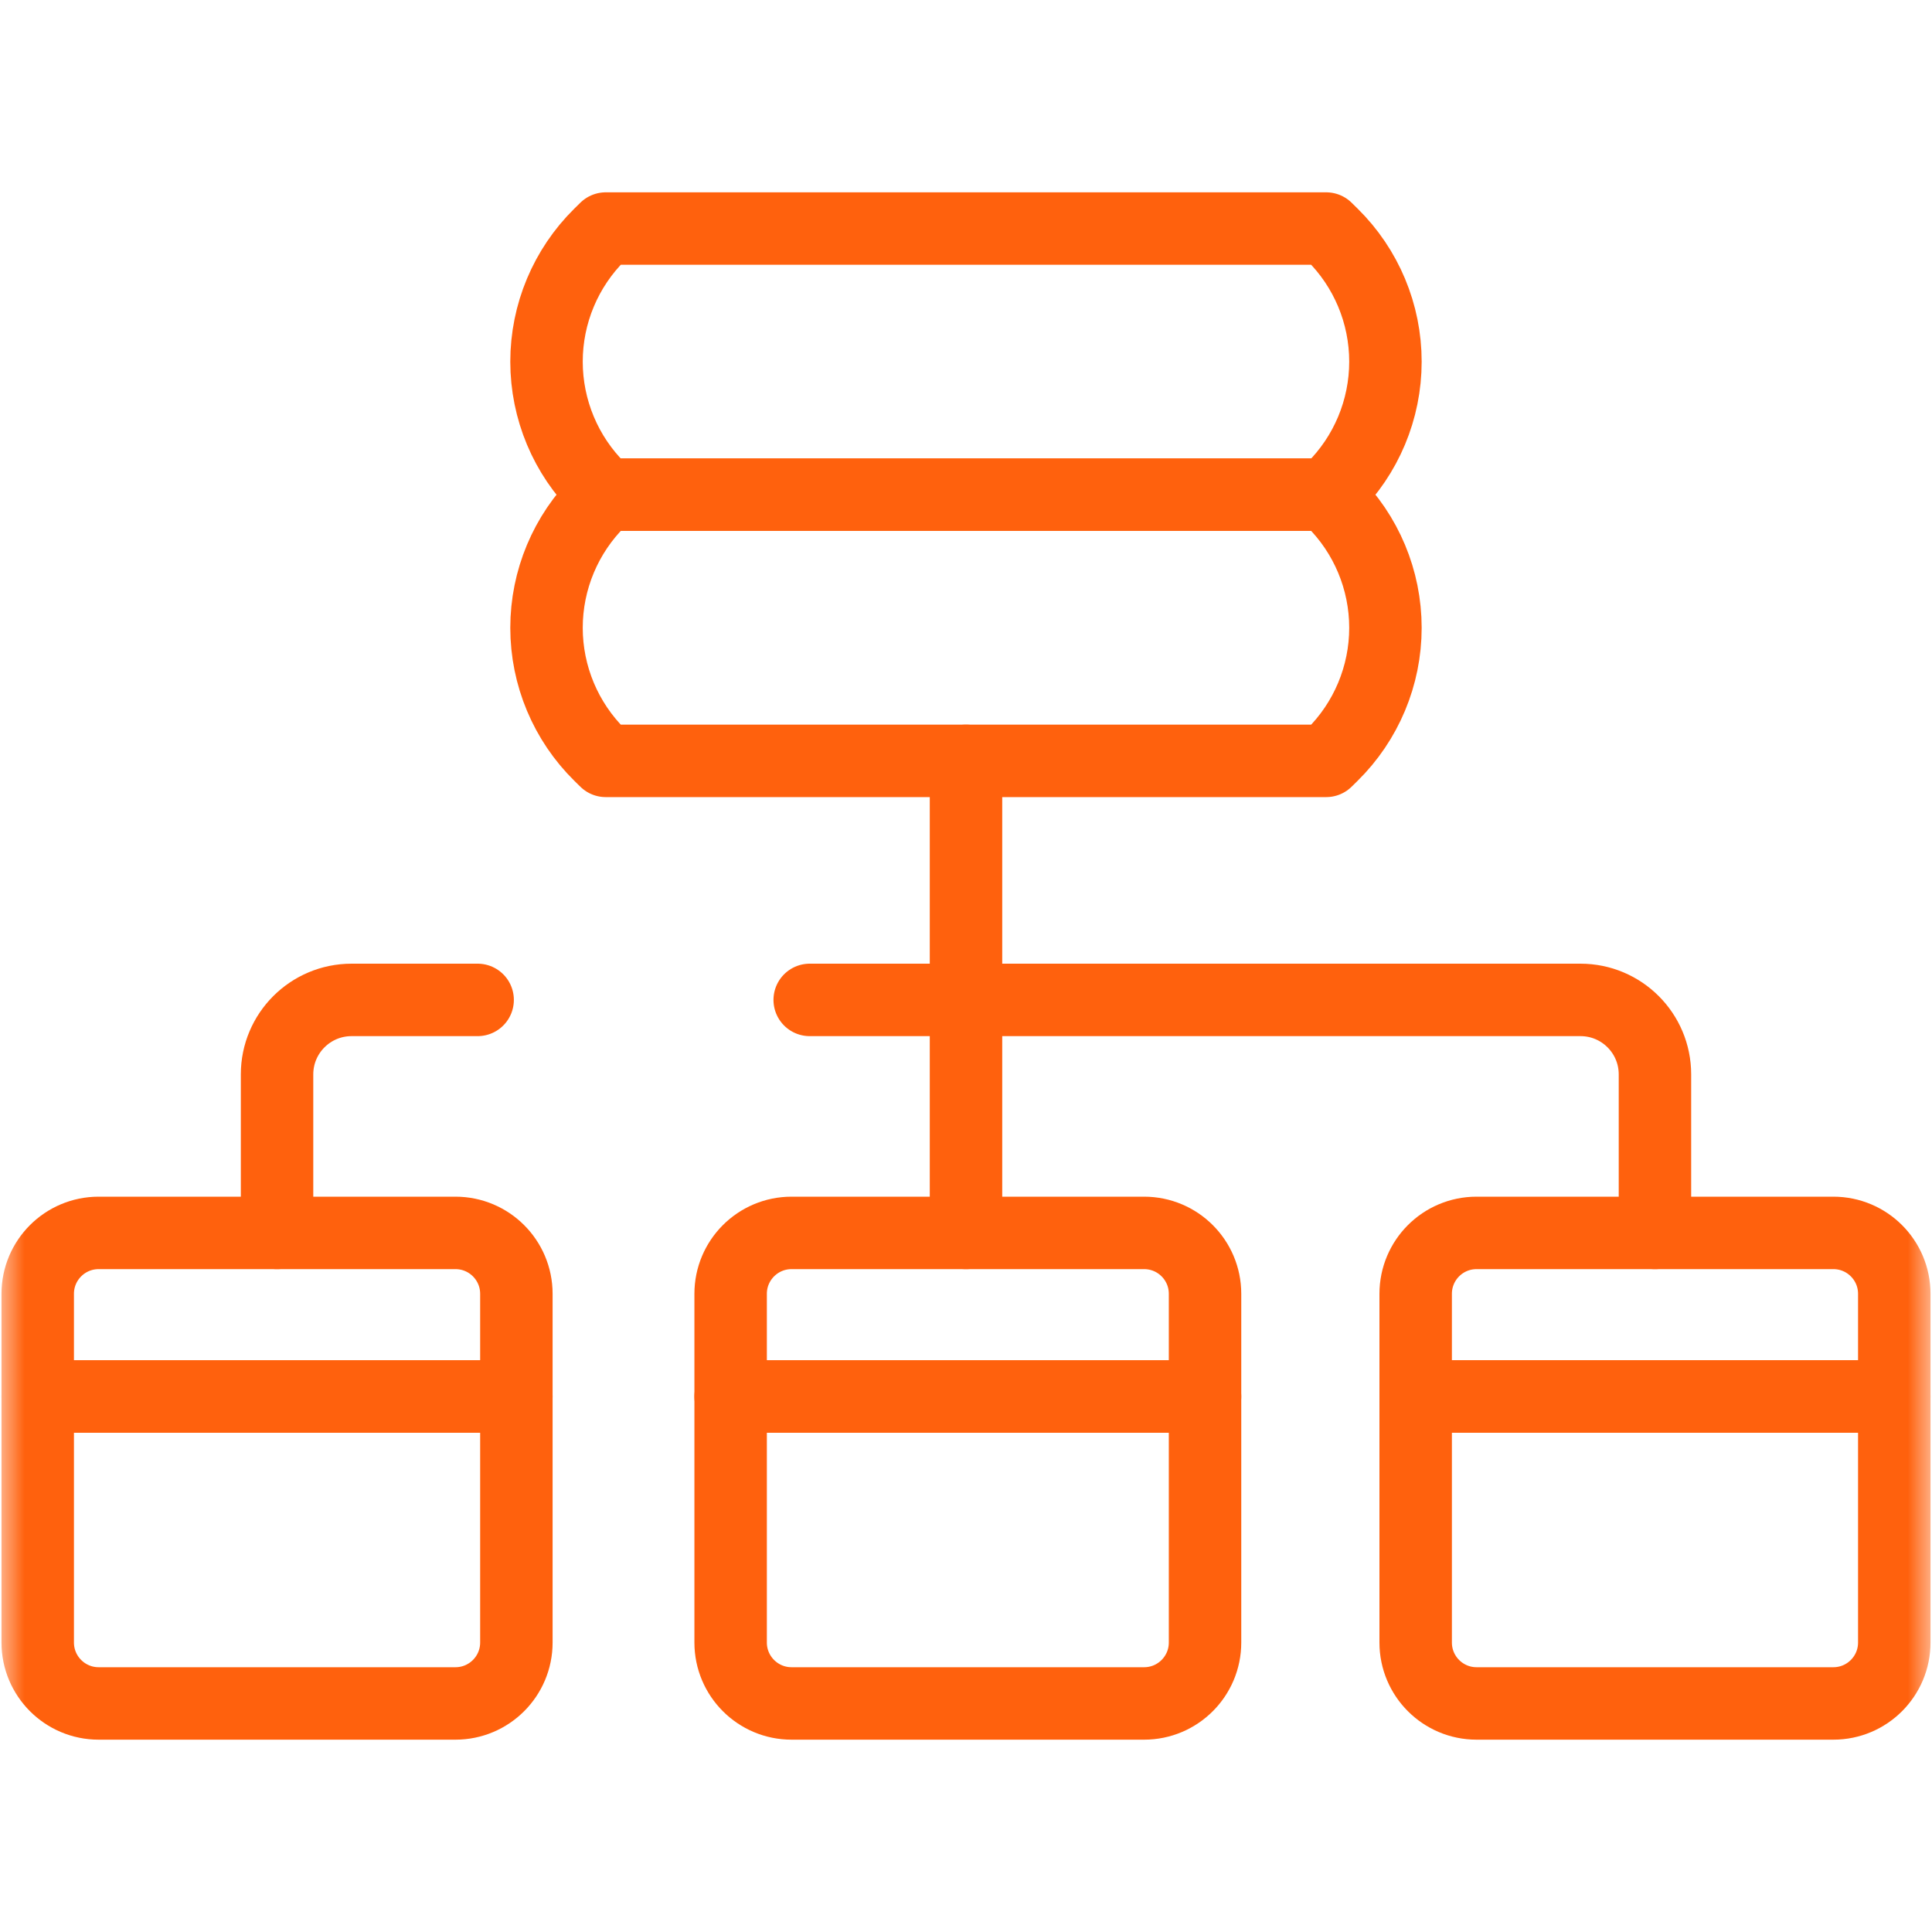
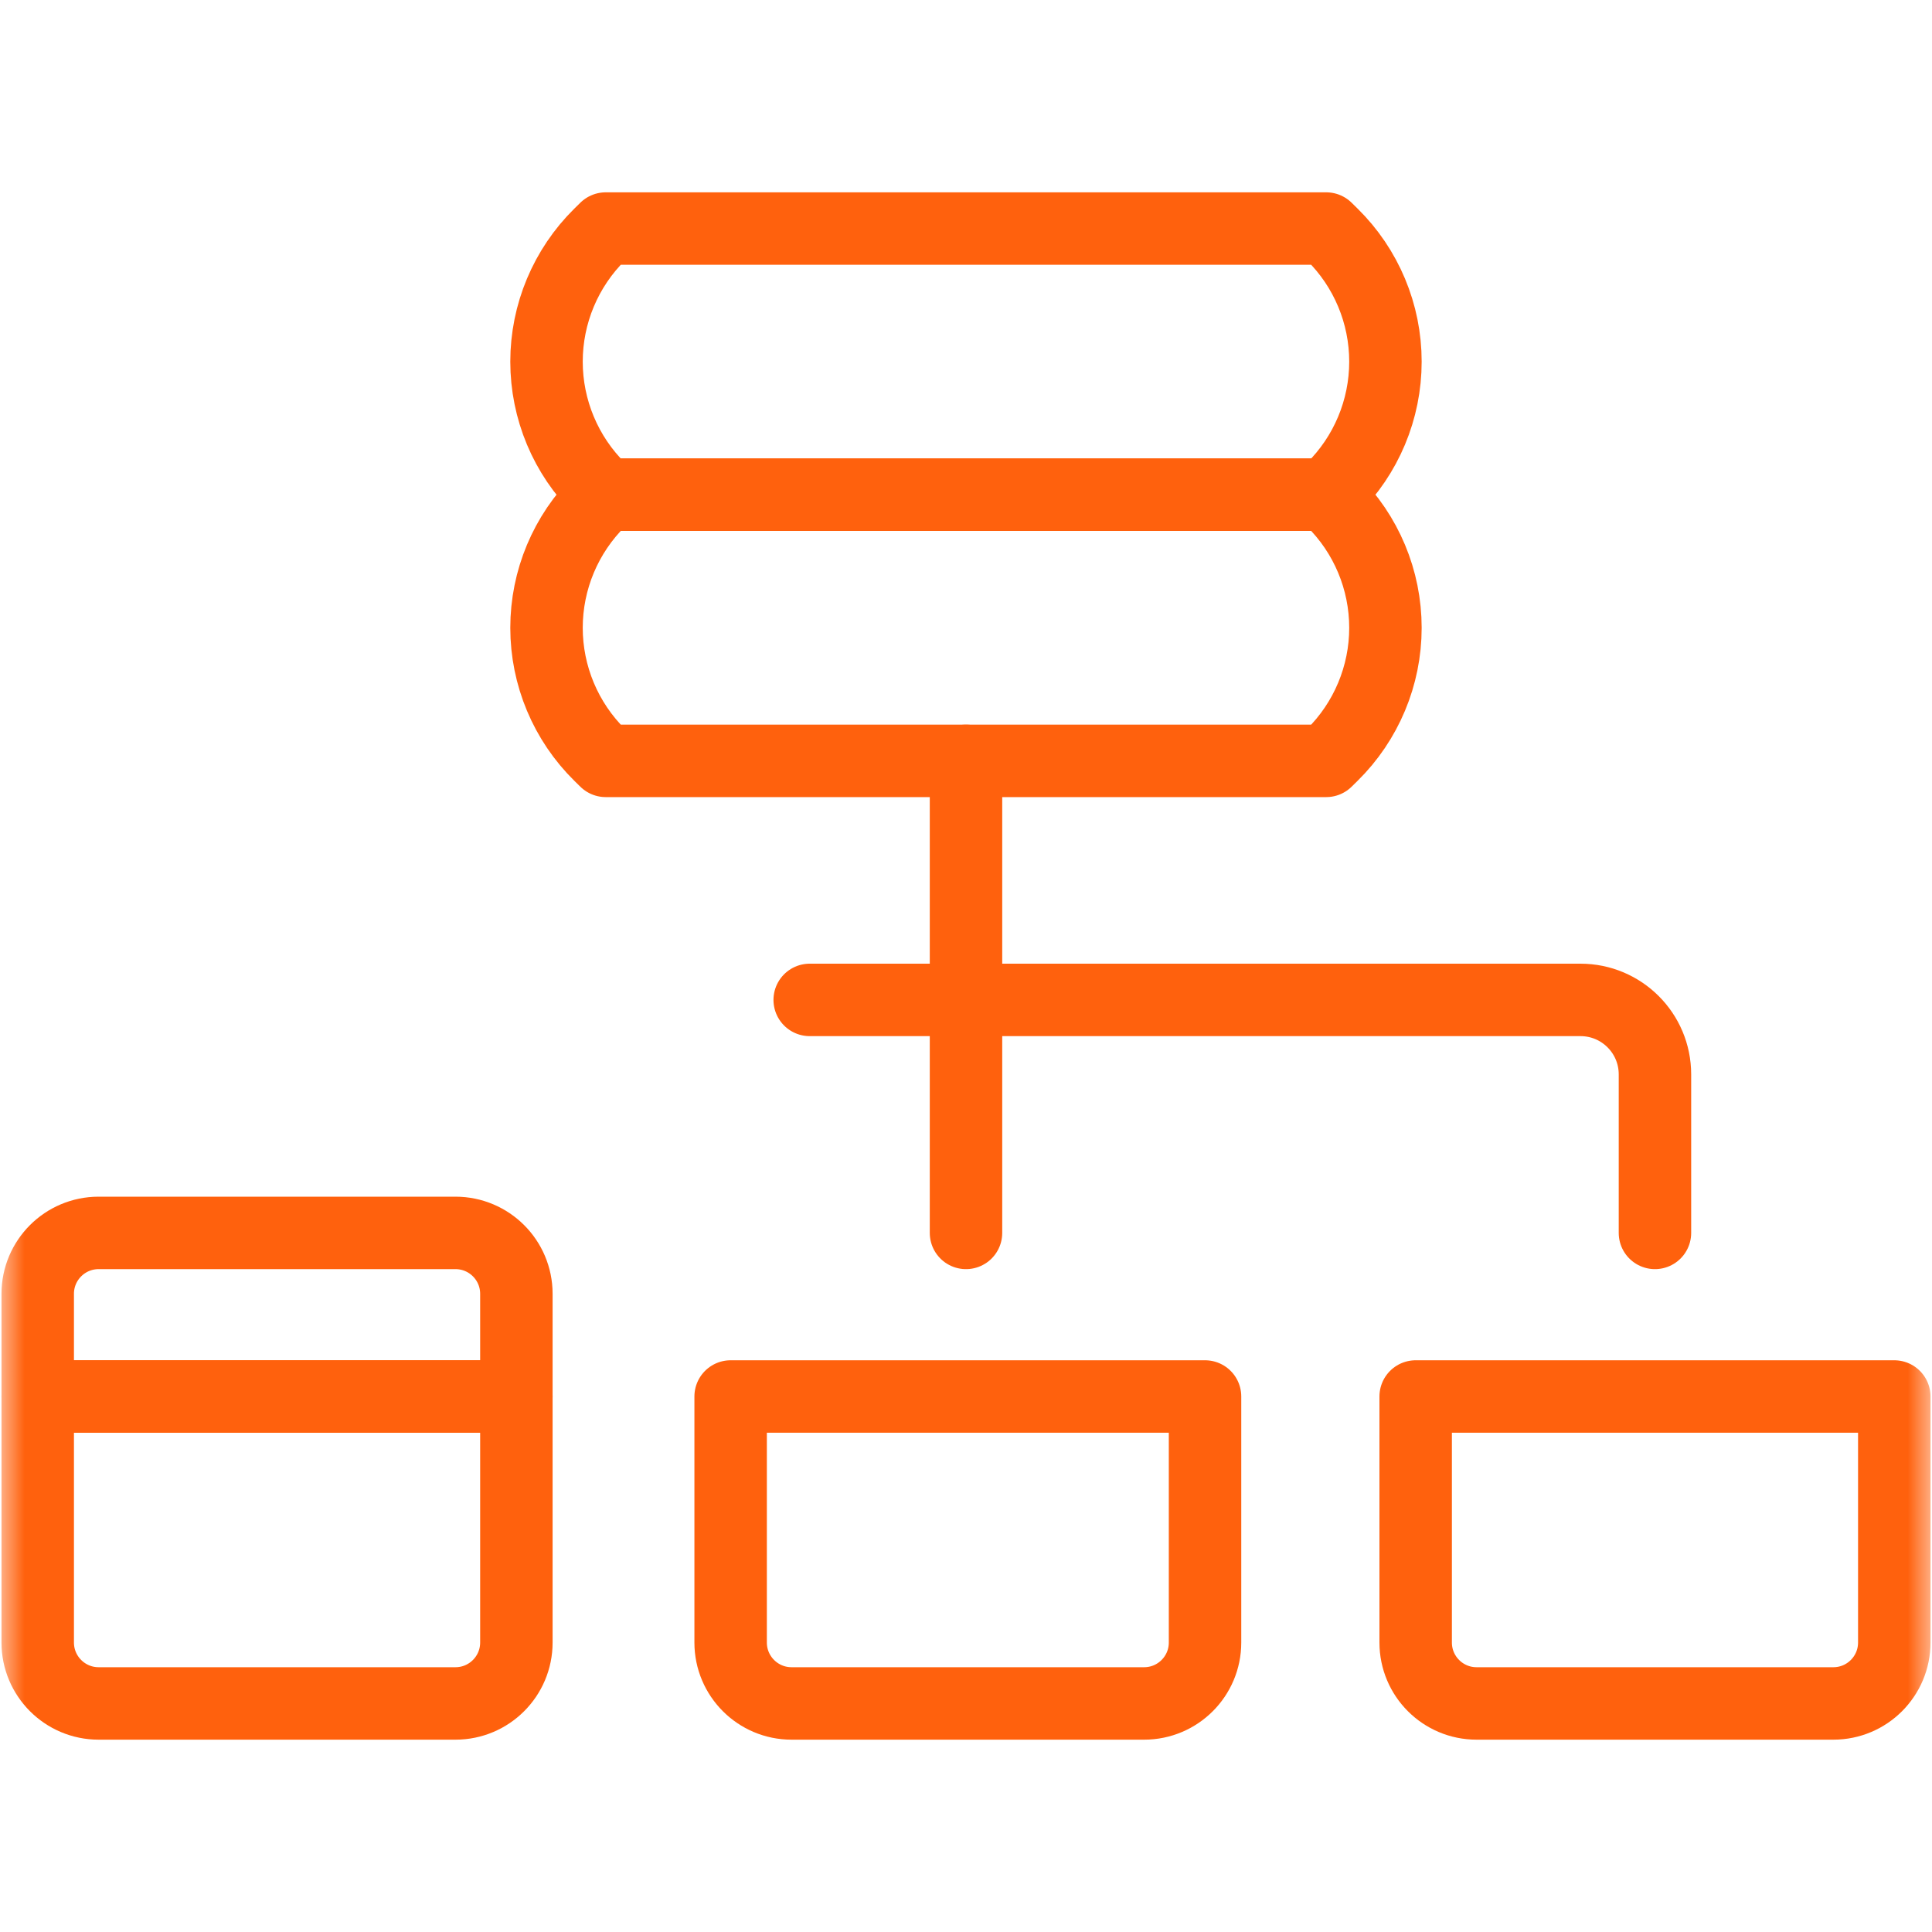
<svg xmlns="http://www.w3.org/2000/svg" width="40" height="40" viewBox="0 0 40 40" fill="none">
  <mask id="mask0_628_53437" style="mask-type:luminance" maskUnits="userSpaceOnUse" x="0" y="0" width="40" height="40">
    <path d="M0 3.8147e-06H40V40H0V3.8147e-06Z" fill="white" />
  </mask>
  <g mask="url(#mask0_628_53437)">
    <path d="M27.58 10.123L27.458 10.242H12.541L12.419 10.123C11.713 9.428 11.315 8.478 11.315 7.487C11.315 6.497 11.713 5.548 12.418 4.853L12.541 4.732H27.458L27.581 4.853C28.287 5.548 28.684 6.497 28.684 7.487C28.684 8.478 28.286 9.428 27.58 10.123Z" stroke="#FF610D" stroke-width="1.5" stroke-miterlimit="10" stroke-linecap="round" stroke-linejoin="round" />
    <path d="M27.58 15.633L27.458 15.753H12.541L12.419 15.633C11.713 14.938 11.315 13.988 11.315 12.998C11.315 12.007 11.713 11.058 12.418 10.363L12.541 10.242H27.458L27.581 10.363C28.287 11.058 28.684 12.007 28.684 12.998C28.684 13.988 28.286 14.938 27.58 15.633Z" stroke="#FF610D" stroke-width="1.5" stroke-miterlimit="10" stroke-linecap="round" stroke-linejoin="round" />
    <path d="M20 15.753V25.526" stroke="#FF610D" stroke-width="1.5" stroke-miterlimit="10" stroke-linecap="round" stroke-linejoin="round" />
    <path d="M34.264 25.526V22.244C34.264 21.392 33.574 20.702 32.722 20.702H16.764" stroke="#FF610D" stroke-width="1.5" stroke-miterlimit="10" stroke-linecap="round" stroke-linejoin="round" />
-     <path d="M9.889 20.702H7.279C6.427 20.702 5.736 21.392 5.736 22.244V25.526" stroke="#FF610D" stroke-width="1.5" stroke-miterlimit="10" stroke-linecap="round" stroke-linejoin="round" />
    <path d="M0.781 26.787V28.914H10.691V26.787C10.691 26.09 10.126 25.526 9.43 25.526H2.042C1.346 25.526 0.781 26.09 0.781 26.787Z" stroke="#FF610D" stroke-width="1.5" stroke-miterlimit="10" stroke-linecap="round" stroke-linejoin="round" />
-     <path d="M15.127 26.787V28.914H24.949V26.787C24.949 26.09 24.384 25.526 23.688 25.526H16.388C15.692 25.526 15.127 26.09 15.127 26.787Z" stroke="#FF610D" stroke-width="1.5" stroke-miterlimit="10" stroke-linecap="round" stroke-linejoin="round" />
-     <path d="M37.958 25.526H30.57C29.874 25.526 29.31 26.09 29.31 26.787V28.913H39.219V26.787C39.219 26.09 38.654 25.526 37.958 25.526Z" stroke="#FF610D" stroke-width="1.5" stroke-miterlimit="10" stroke-linecap="round" stroke-linejoin="round" />
    <path d="M2.042 35.268H9.43C10.126 35.268 10.691 34.703 10.691 34.007V28.913H0.781V34.007C0.781 34.703 1.346 35.268 2.042 35.268Z" stroke="#FF610D" stroke-width="1.5" stroke-miterlimit="10" stroke-linecap="round" stroke-linejoin="round" />
    <path d="M16.388 35.268H23.688C24.384 35.268 24.949 34.703 24.949 34.007V28.913H15.127V34.007C15.127 34.703 15.692 35.268 16.388 35.268Z" stroke="#FF610D" stroke-width="1.5" stroke-miterlimit="10" stroke-linecap="round" stroke-linejoin="round" />
    <path d="M29.31 28.913V34.007C29.31 34.703 29.874 35.268 30.571 35.268H37.958C38.654 35.268 39.219 34.703 39.219 34.007V28.913H29.31Z" stroke="#FF610D" stroke-width="1.5" stroke-miterlimit="10" stroke-linecap="round" stroke-linejoin="round" />
  </g>
</svg>